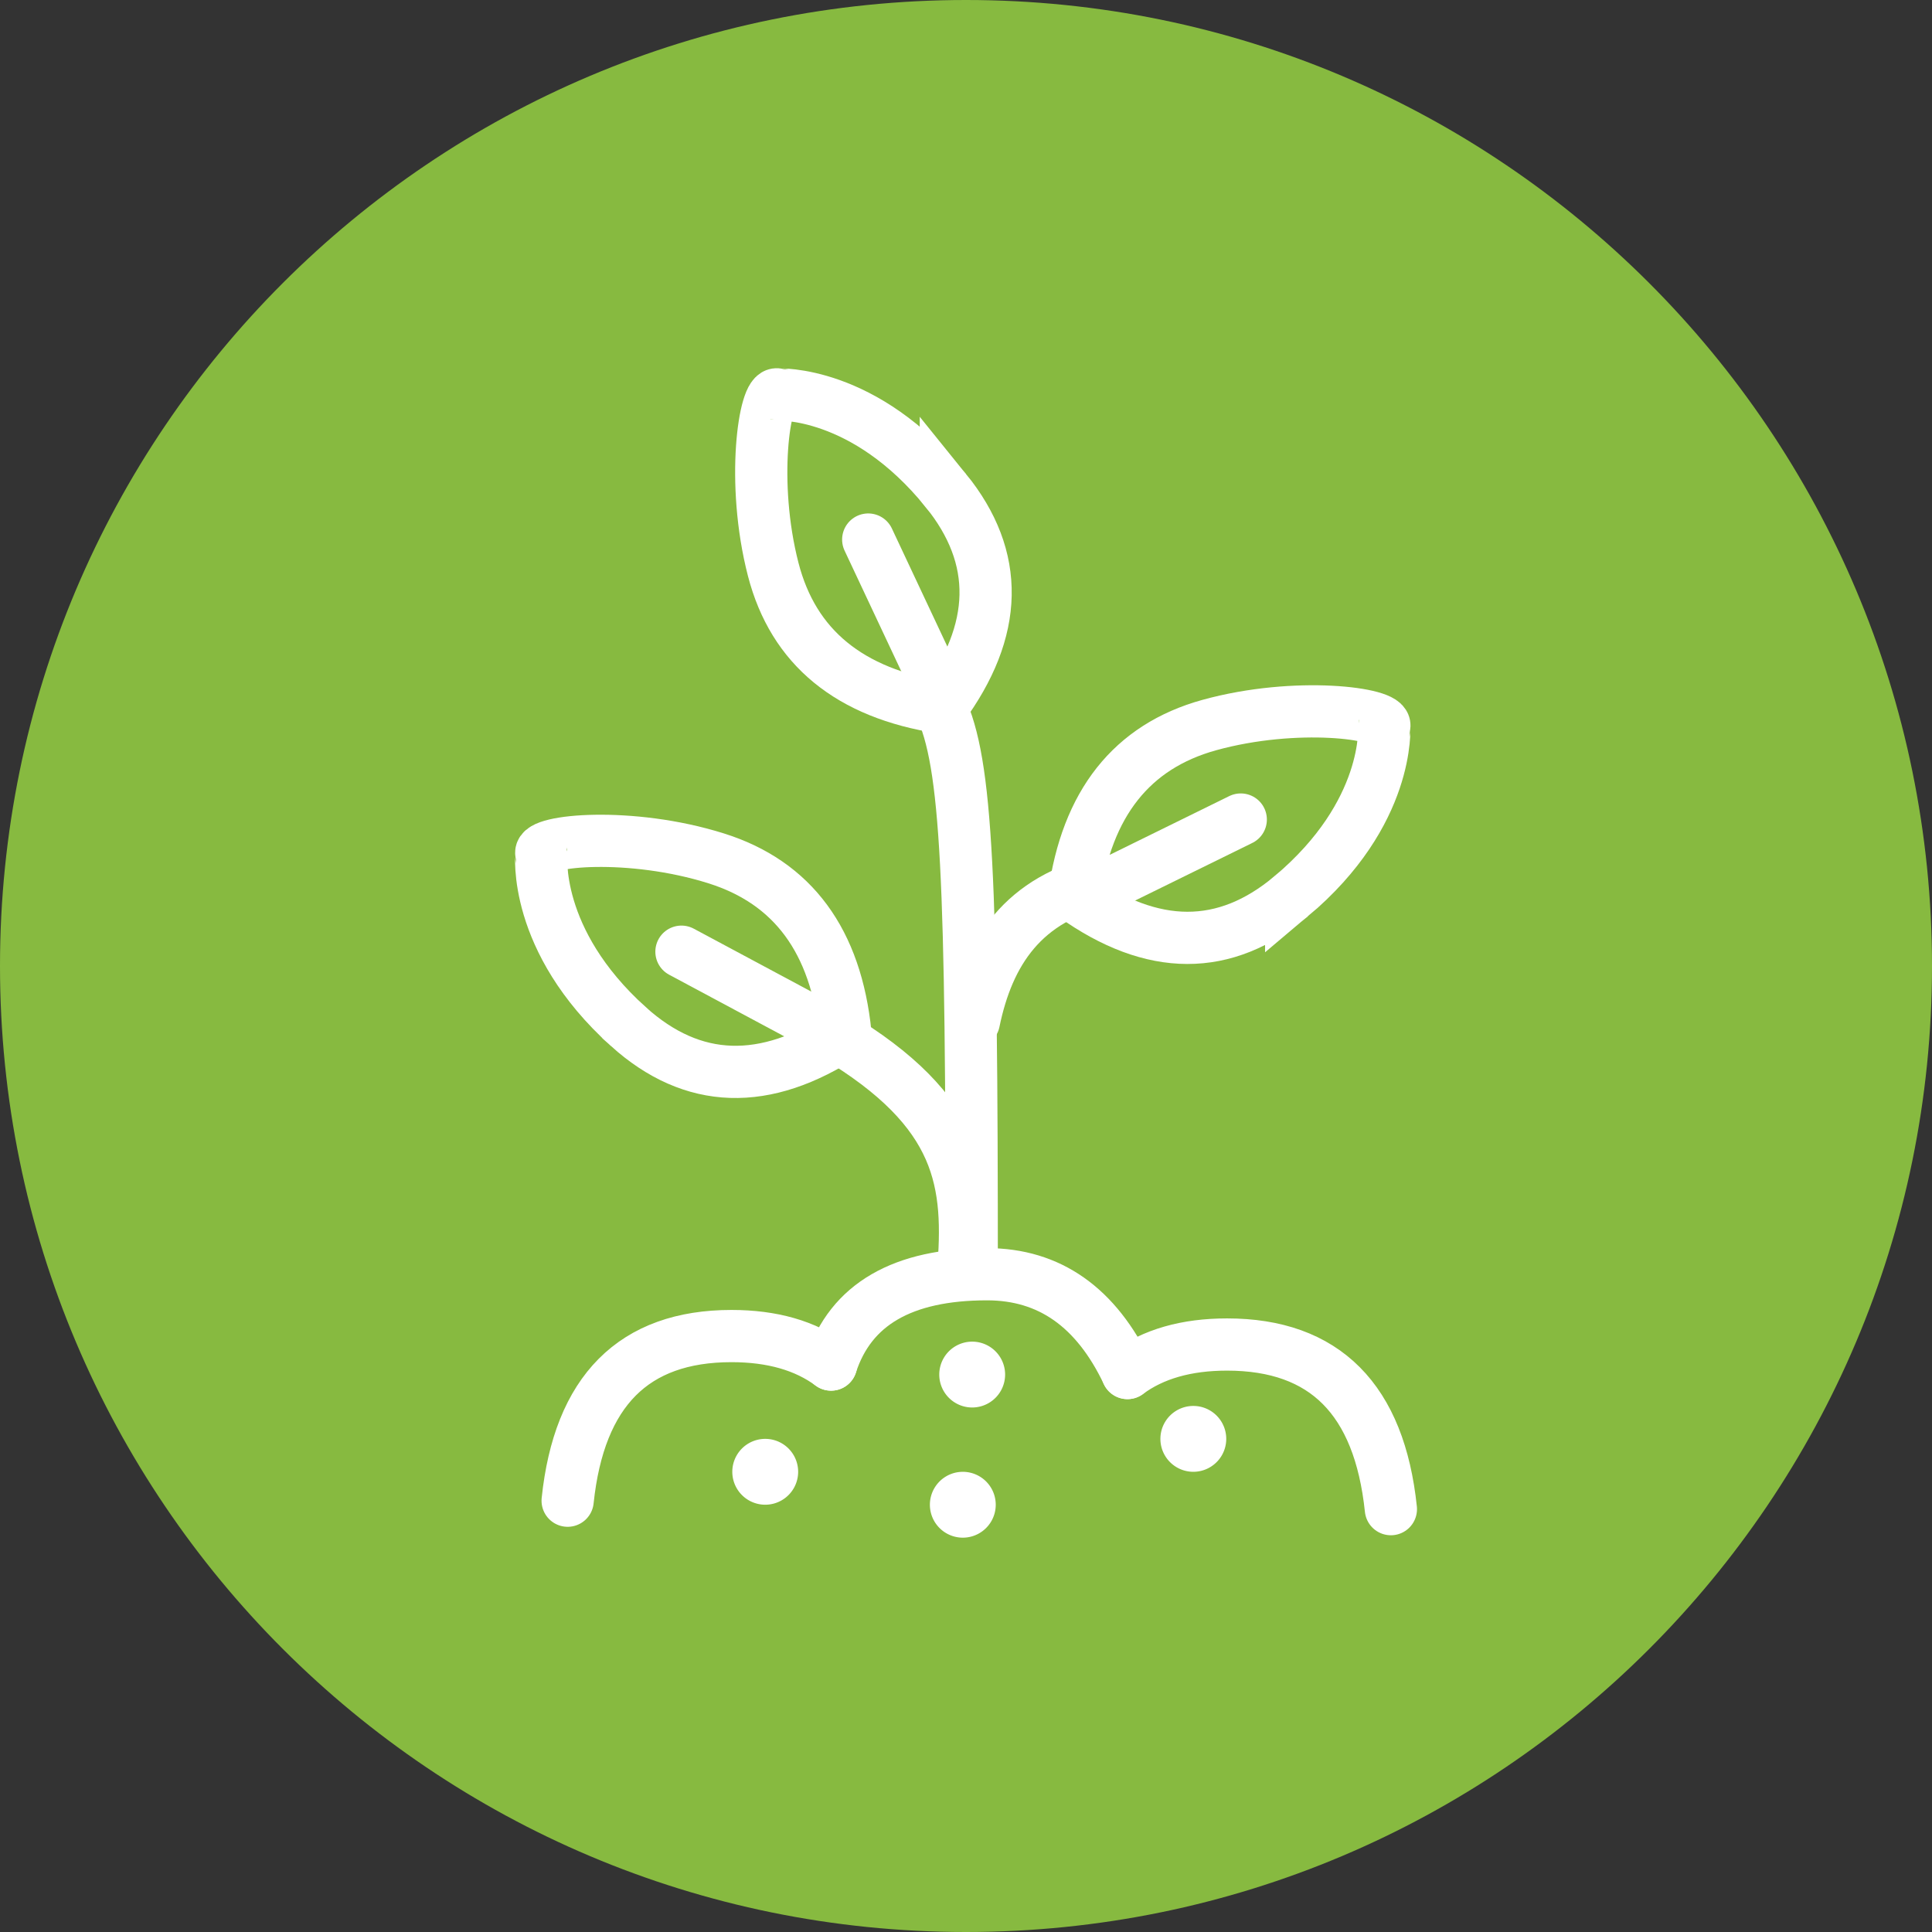
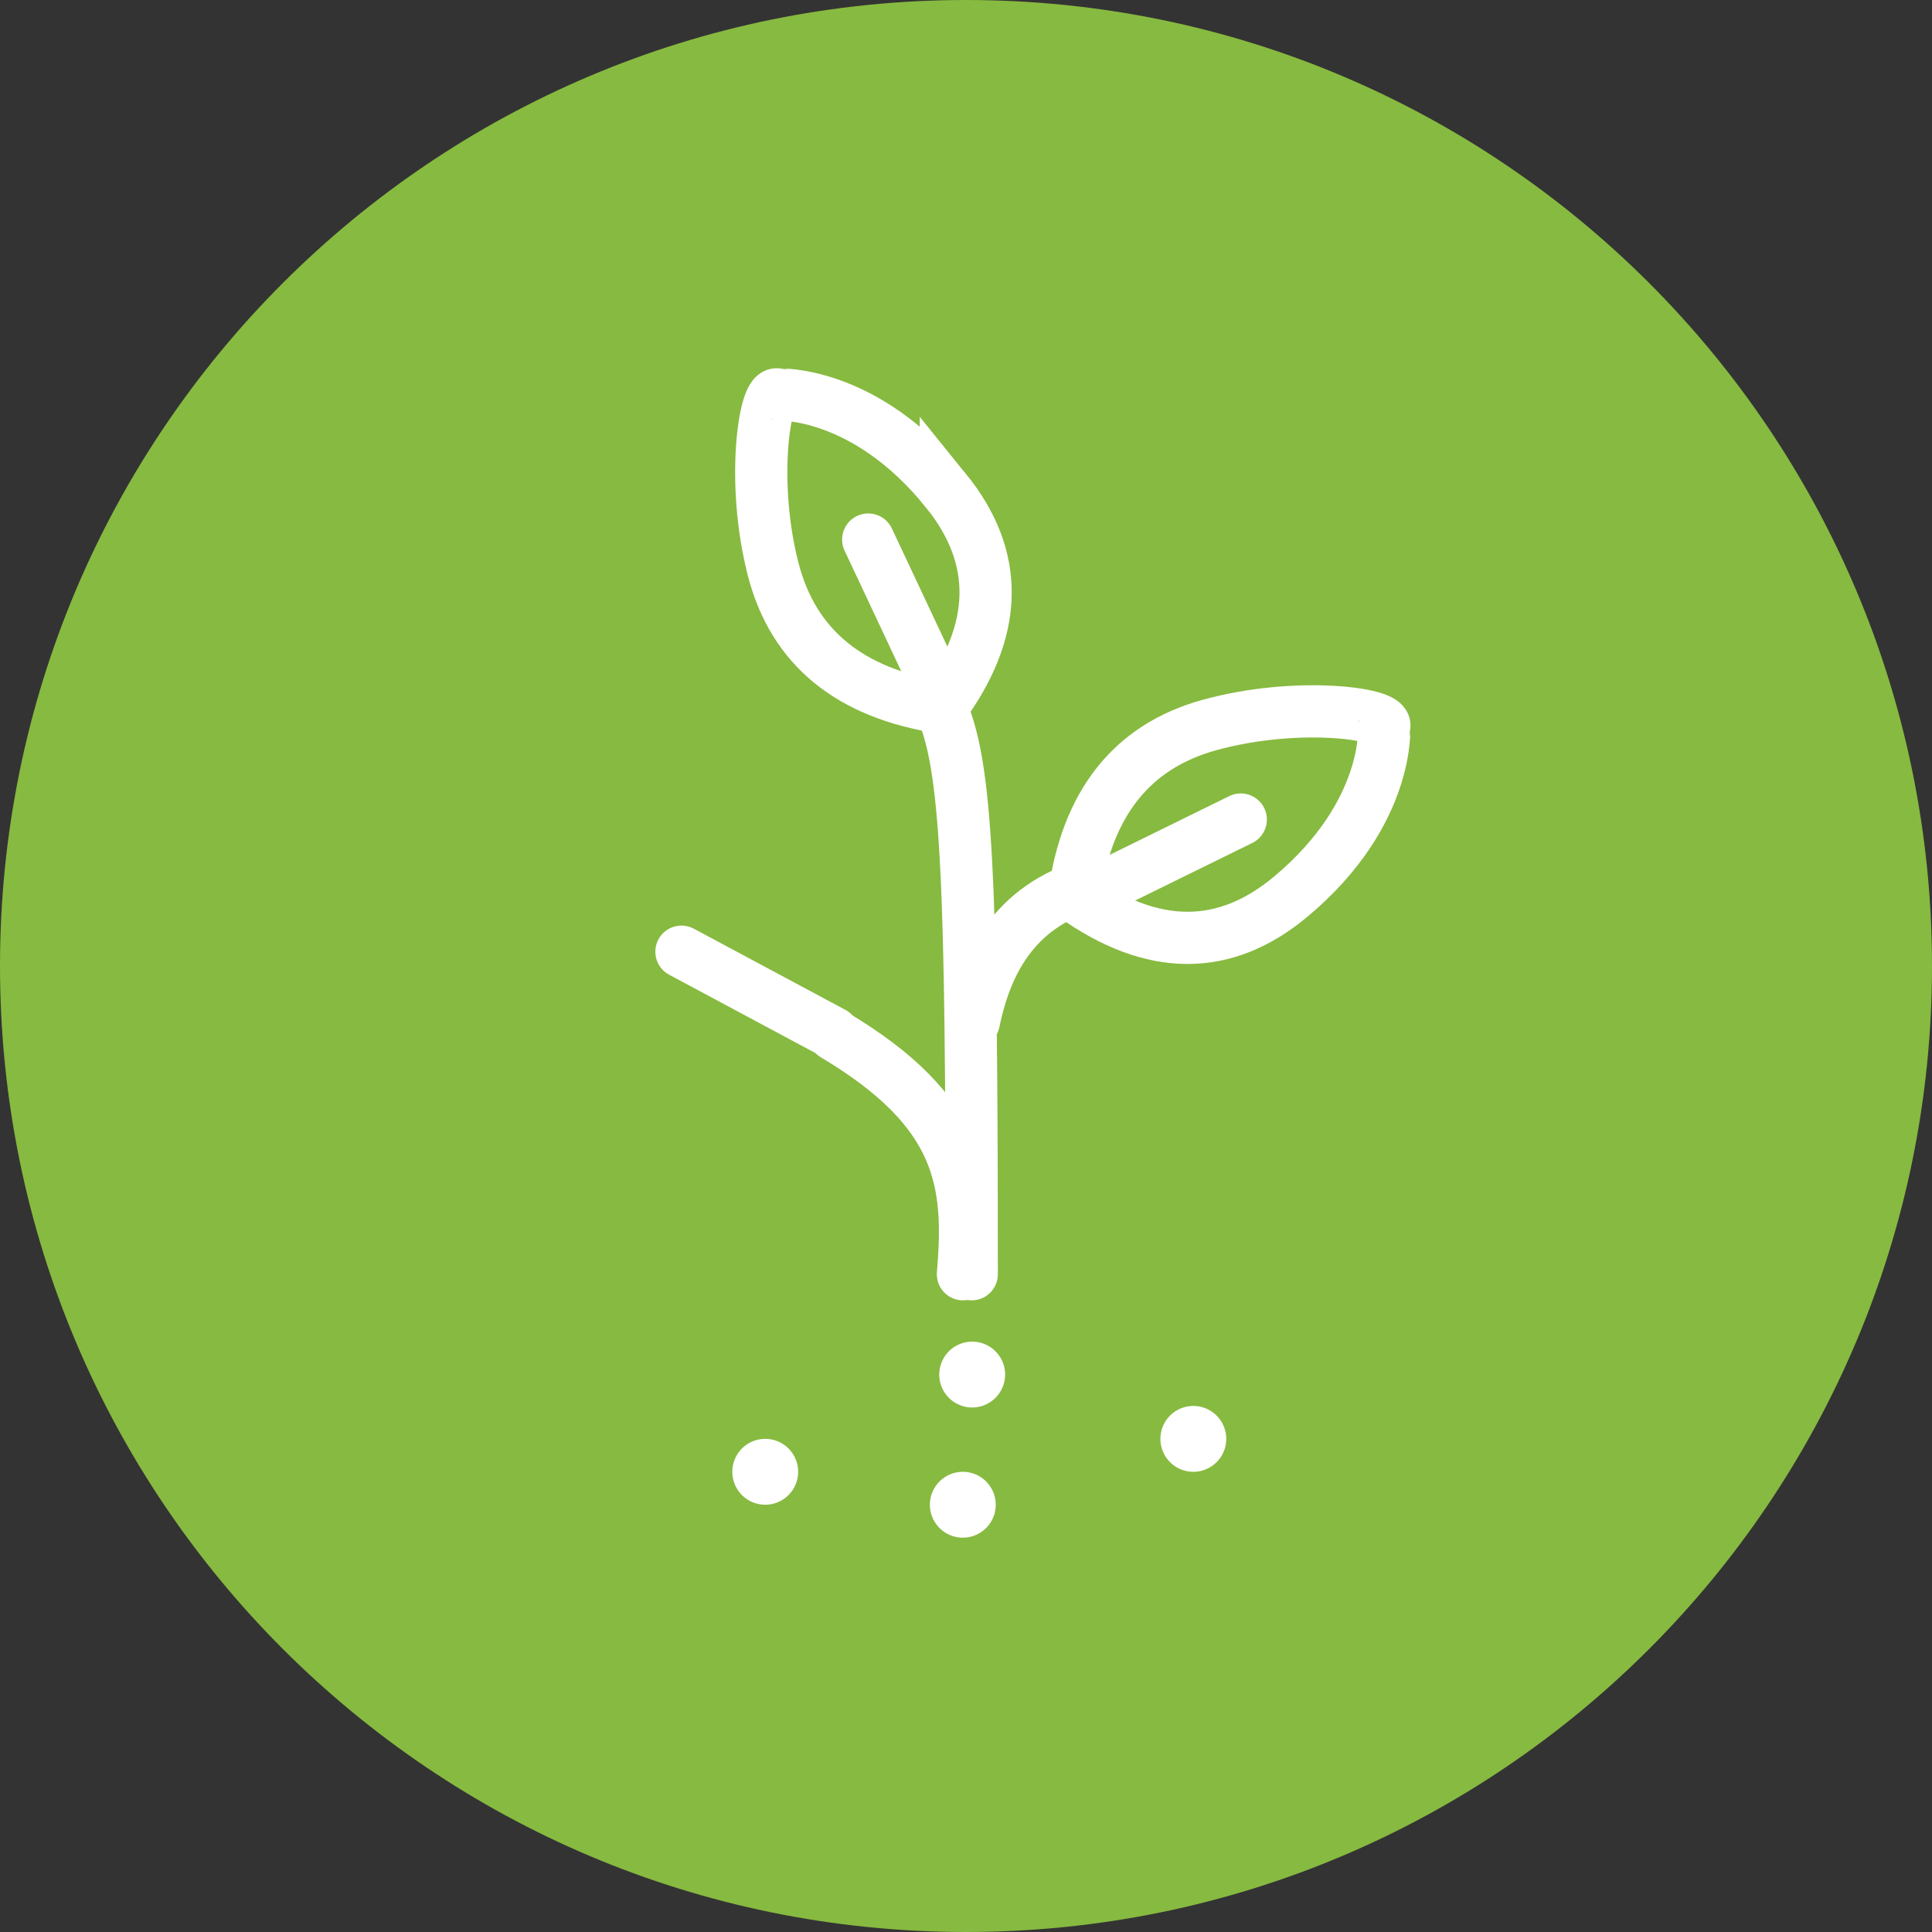
<svg xmlns="http://www.w3.org/2000/svg" height="74" width="74">
  <rect width="100%" height="100%" fill="#333333" stroke="none" />
  <g fill="none" fill-rule="evenodd">
    <path d="m74 37c0 20.435-16.565 37-37 37s-37-16.565-37-37 16.565-37 37-37 37 16.565 37 37" fill="#87ba40" />
    <g stroke="#fff" stroke-width="2">
      <path d="m37.22 48.806c0-15.136-.171-19.583-1.213-21.759" stroke-linecap="round" stroke-linejoin="round" />
      <path d="m36.883 48.806c.295-3.501-.007-6.235-4.927-9.165m5.345-.508c.548-2.66 1.888-4.732 5.022-5.415" stroke-linecap="round" stroke-linejoin="round" />
-       <path d="m49.455 34.33c-2.537 2.13-5.31 2.123-8.317-.019.485-3.535 2.21-5.715 5.175-6.538 3.337-.924 6.848-.447 6.708.041-.007.026.239 3.323-3.566 6.516z" />
+       <path d="m49.455 34.33c-2.537 2.13-5.31 2.123-8.317-.019.485-3.535 2.21-5.715 5.175-6.538 3.337-.924 6.848-.447 6.708.041-.007.026.239 3.323-3.566 6.516" />
      <path d="m41.611 34.296 5.913-2.906" stroke-linecap="round" />
      <path d="m36.228 18.787c2.084 2.573 2.03 5.345-.164 8.315-3.527-.546-5.676-2.309-6.447-5.288-.867-3.353-.328-6.855.16-6.706.023.007 3.324-.18 6.451 3.68z" />
      <path d="m36.057 26.629-2.802-5.963" stroke-linecap="round" />
-       <path d="m24.07 39.323c2.46 2.216 5.232 2.307 8.313.272-.362-3.552-2.01-5.79-4.944-6.715-3.303-1.042-6.83-.687-6.705-.193.006.025-.355 3.312 3.336 6.636z" />
      <path d="m31.909 39.562-5.808-3.11" stroke-linecap="round" />
    </g>
    <path d="m29.31 55.112a1.26 1.26 0 1 1 0 2.522 1.26 1.26 0 0 1 0-2.522m7.568 1.262a1.26 1.26 0 1 1 0 2.522 1.26 1.26 0 0 1 0-2.522m8.829-2.523a1.26 1.26 0 1 1 0 2.522 1.26 1.26 0 0 1 0-2.522m-8.47-2.463a1.26 1.26 0 1 1 0 2.522 1.26 1.26 0 0 1 0-2.522" fill="#fff" />
-     <path d="m21.742 57.48c.44-4.204 2.531-6.306 6.275-6.306 1.558 0 2.83.364 3.815 1.092m21.442 5.538c-.44-4.204-2.53-6.306-6.275-6.306-1.558 0-2.83.364-3.815 1.092" stroke="#fff" stroke-linecap="round" stroke-width="2" />
-     <path d="m31.832 52.266c.75-2.307 2.741-3.46 5.972-3.46 2.39 0 4.182 1.261 5.38 3.784" stroke="#fff" stroke-linecap="round" stroke-width="2" />
  </g>
</svg>